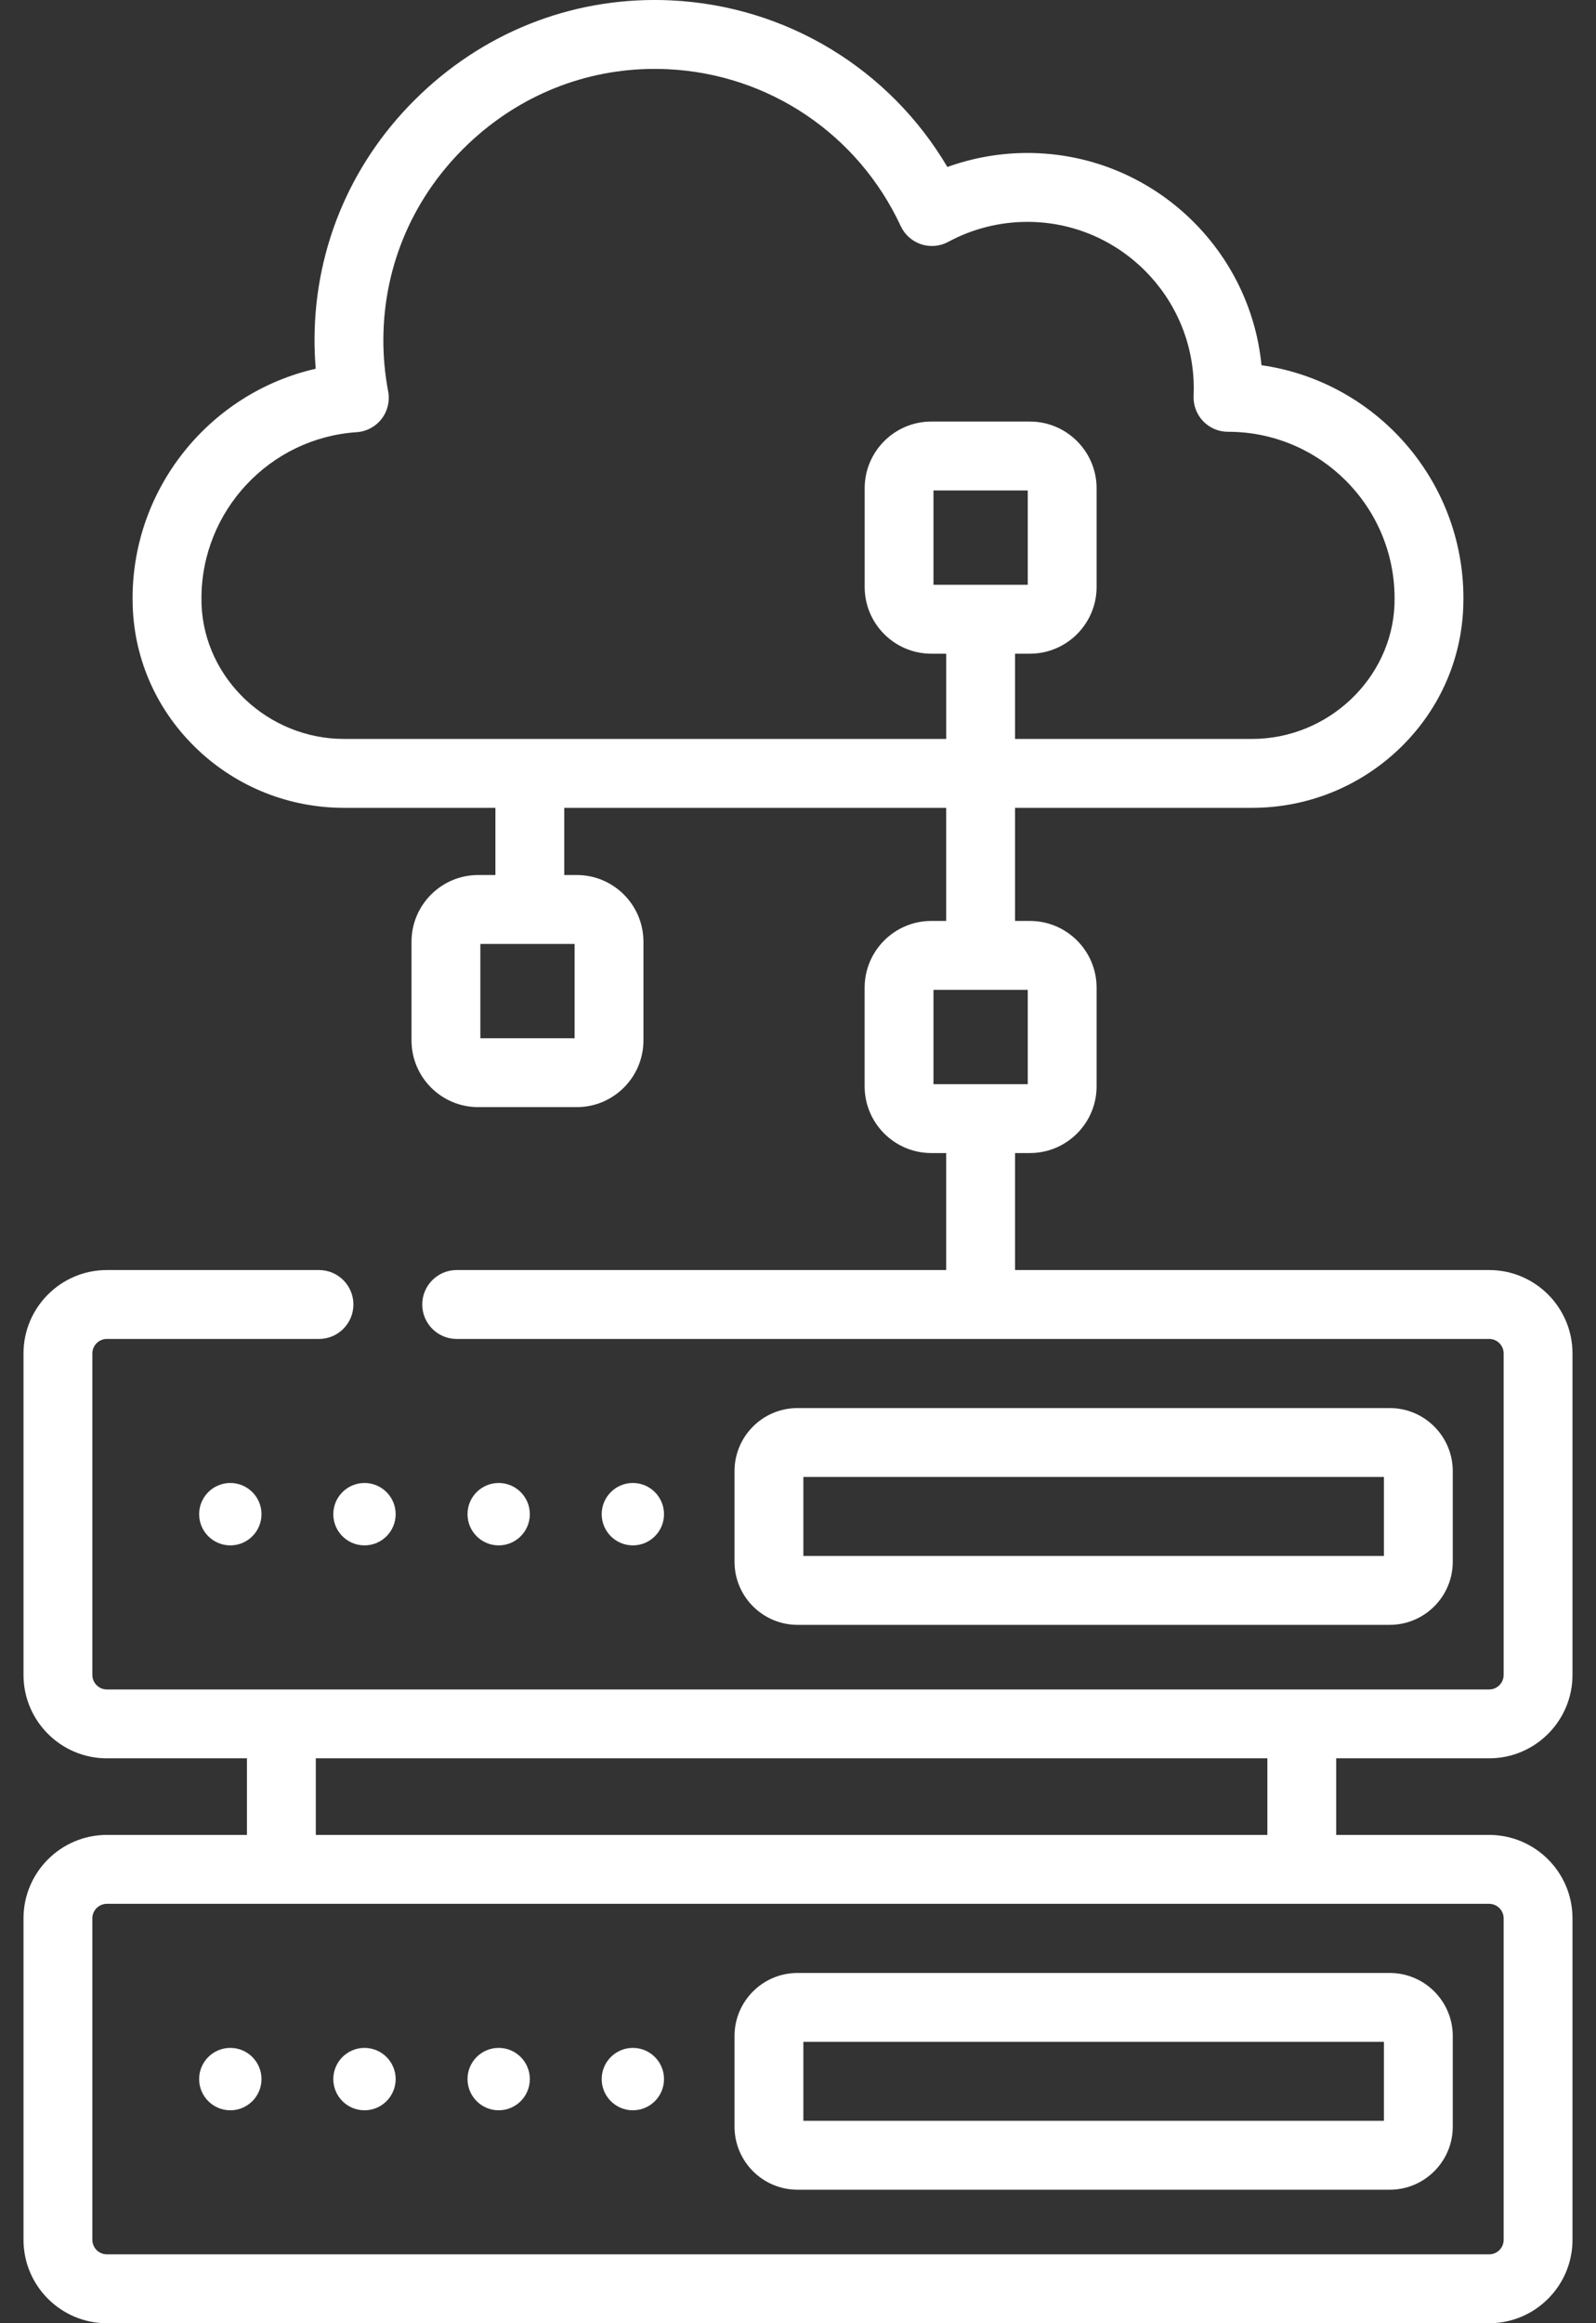
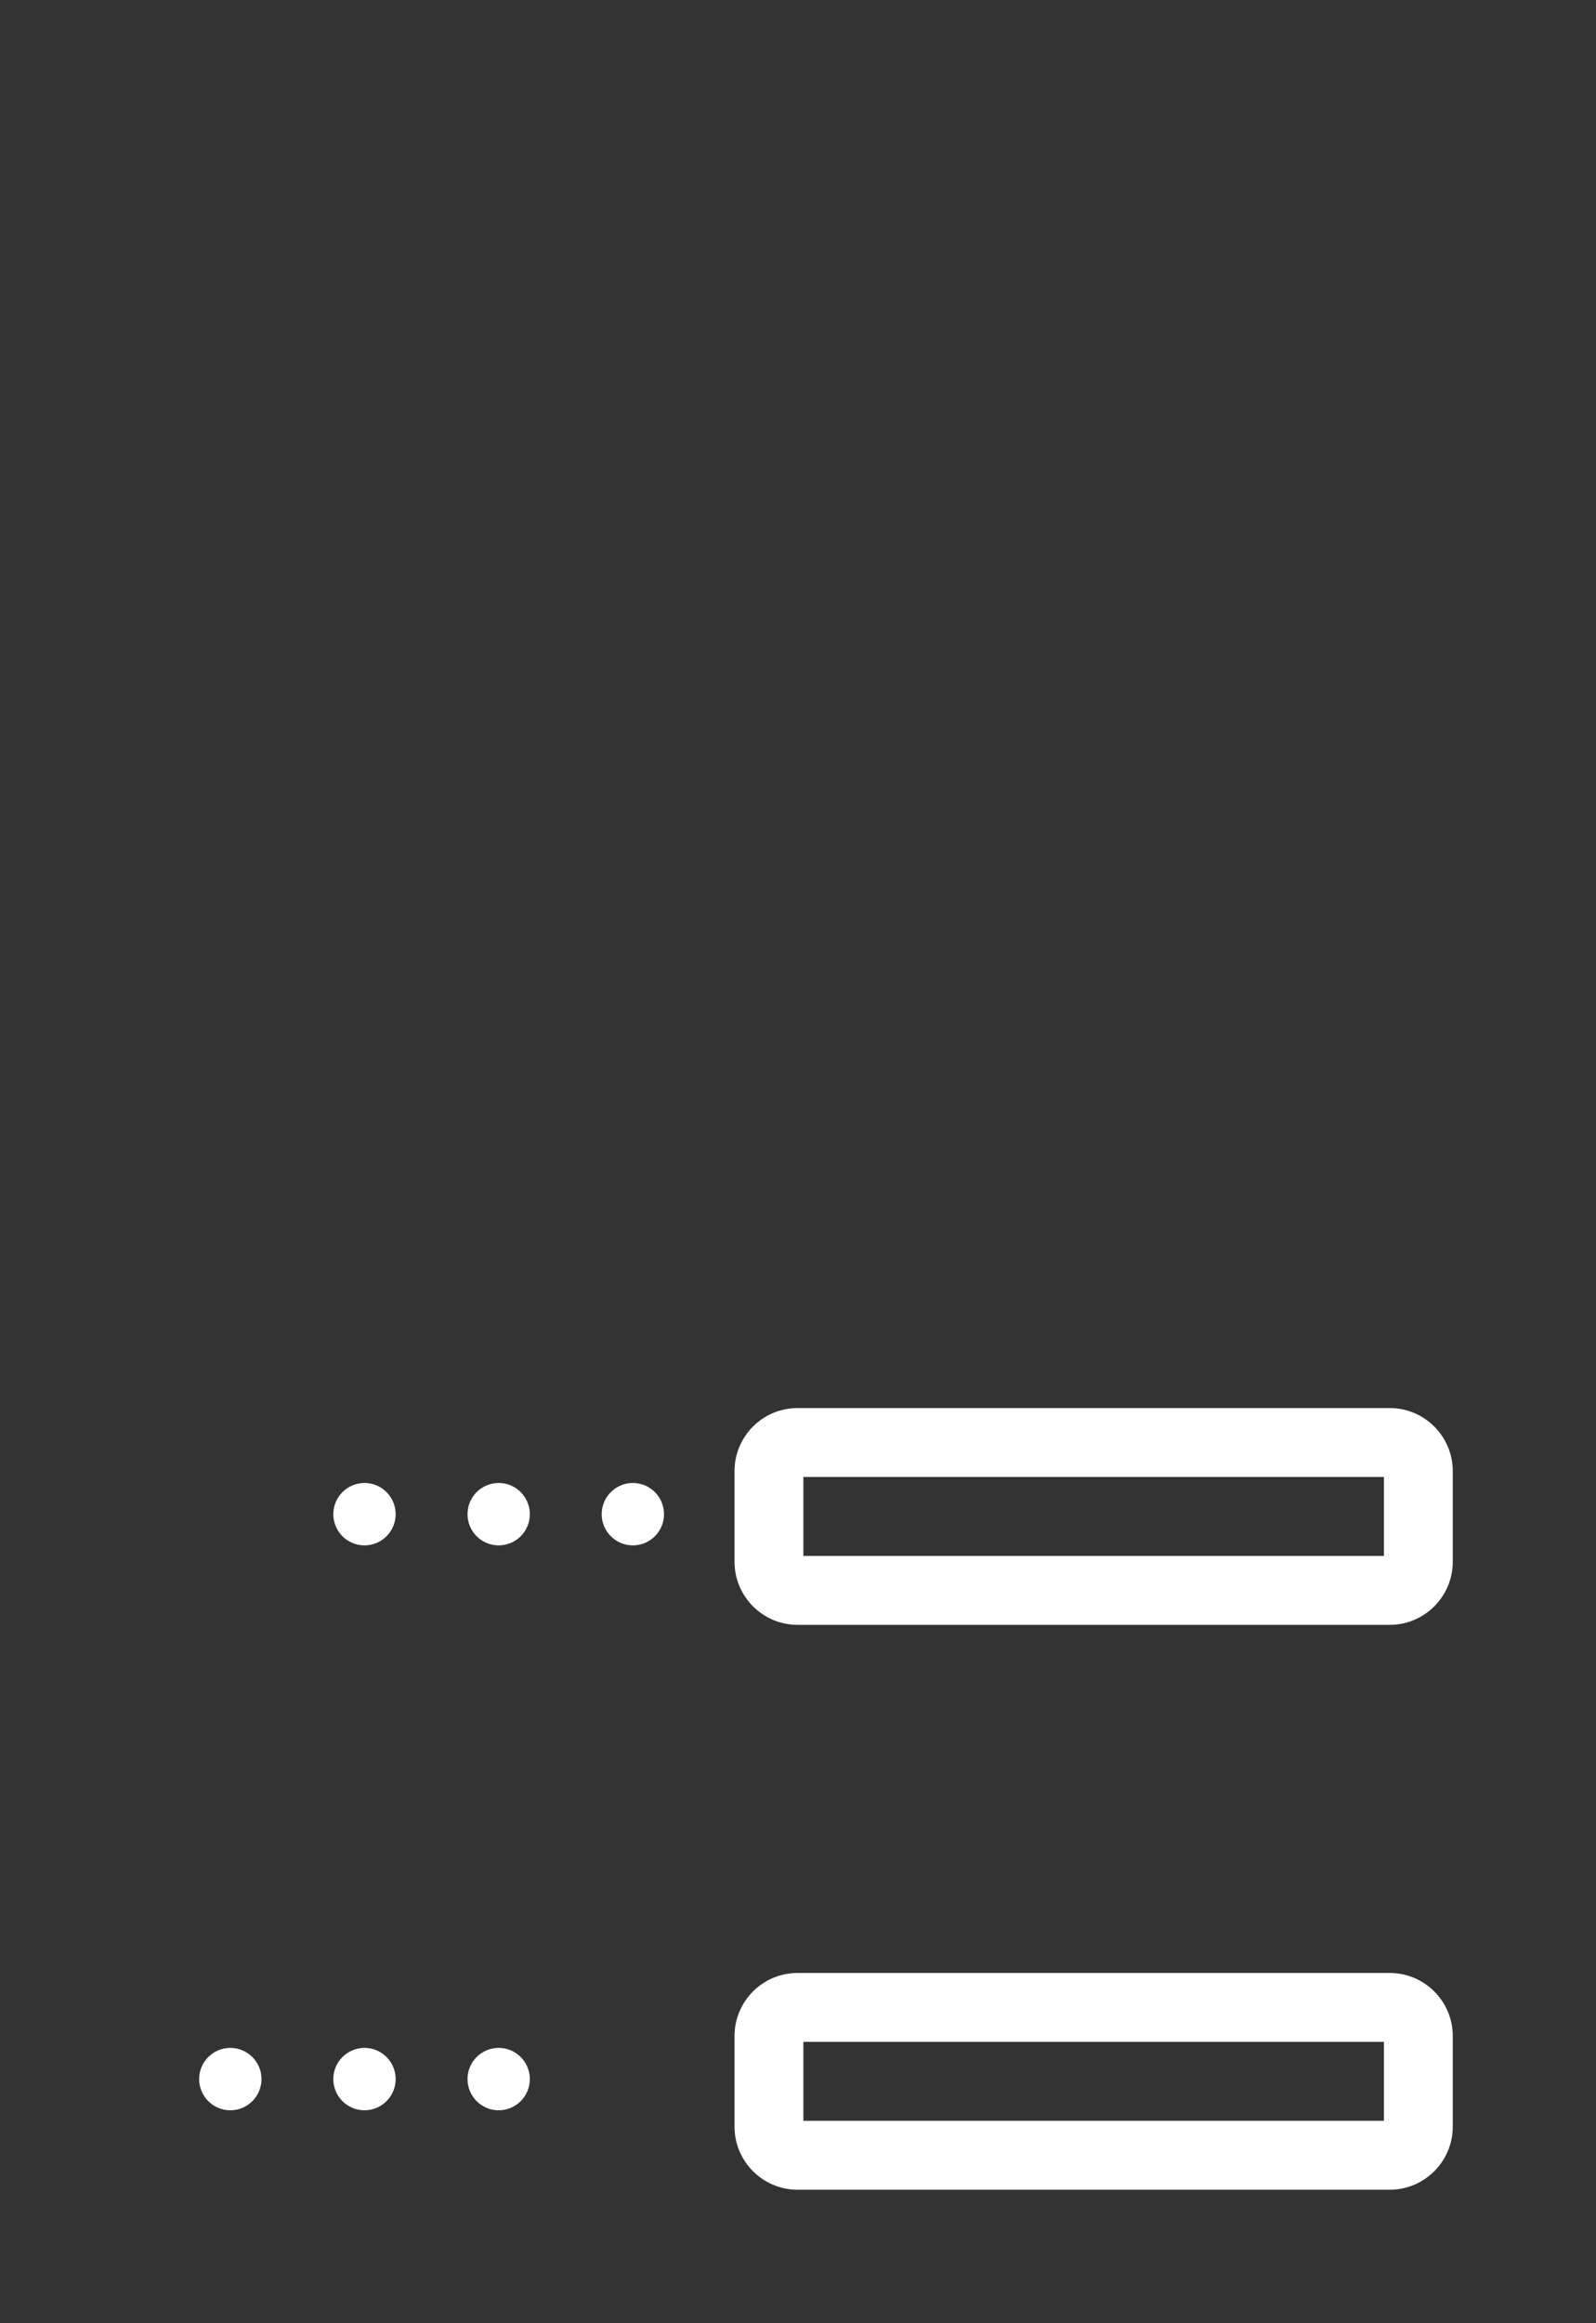
<svg xmlns="http://www.w3.org/2000/svg" width="44" height="64" viewBox="0 0 44 64" fill="none">
  <rect x="0" y="0" width="44" height="64" fill="#333333" stroke="none" />
  <path d="M6.35 58.134C6.824 58.134 7.209 57.749 7.209 57.274C7.209 56.8 6.824 56.415 6.35 56.415C5.875 56.415 5.49 56.8 5.49 57.274C5.49 57.749 5.875 58.134 6.35 58.134Z" fill="white" />
  <path d="M10.049 58.134C10.523 58.134 10.908 57.749 10.908 57.274C10.908 56.8 10.523 56.415 10.049 56.415C9.574 56.415 9.189 56.8 9.189 57.274C9.189 57.749 9.574 58.134 10.049 58.134Z" fill="white" />
  <path d="M13.748 58.134C14.223 58.134 14.607 57.749 14.607 57.274C14.607 56.8 14.223 56.415 13.748 56.415C13.273 56.415 12.889 56.8 12.889 57.274C12.889 57.749 13.274 58.134 13.748 58.134Z" fill="white" />
-   <path d="M17.447 58.134C17.922 58.134 18.306 57.749 18.306 57.274C18.306 56.8 17.922 56.415 17.447 56.415C16.973 56.415 16.588 56.8 16.588 57.274C16.588 57.749 16.973 58.134 17.447 58.134Z" fill="white" />
-   <path d="M5.49 41.713C5.49 42.187 5.875 42.572 6.35 42.572C6.824 42.572 7.209 42.187 7.209 41.713C7.209 41.238 6.824 40.853 6.35 40.853C5.875 40.853 5.49 41.238 5.49 41.713Z" fill="white" />
  <path d="M9.189 41.713C9.189 42.187 9.574 42.572 10.049 42.572C10.523 42.572 10.908 42.187 10.908 41.713C10.908 41.238 10.523 40.853 10.049 40.853C9.574 40.853 9.189 41.238 9.189 41.713Z" fill="white" />
  <path d="M14.607 41.713C14.607 41.238 14.223 40.853 13.748 40.853C13.273 40.853 12.889 41.238 12.889 41.713C12.889 42.187 13.273 42.572 13.748 42.572C14.222 42.572 14.607 42.187 14.607 41.713Z" fill="white" />
  <path d="M18.306 41.713C18.306 41.238 17.922 40.853 17.447 40.853C16.973 40.853 16.588 41.238 16.588 41.713C16.588 42.187 16.973 42.572 17.447 42.572C17.922 42.572 18.306 42.187 18.306 41.713Z" fill="white" />
  <path d="M21.987 60.322H38.314C39.272 60.322 40.051 59.543 40.051 58.585V56.088C40.051 55.13 39.272 54.351 38.314 54.351H21.987C21.029 54.351 20.25 55.13 20.25 56.088V58.585C20.25 59.543 21.029 60.322 21.987 60.322ZM22.148 56.249H38.153V58.424H22.148V56.249Z" fill="white" />
-   <path d="M41.055 48.438C42.322 48.438 43.352 47.407 43.352 46.14V37.285C43.352 36.017 42.322 34.987 41.055 34.987H27.984V31.764H28.394C29.407 31.764 30.232 30.94 30.232 29.926V27.208C30.232 26.194 29.407 25.37 28.394 25.37H27.984V22.254H34.519C36.024 22.254 37.455 21.685 38.548 20.654C39.653 19.611 40.29 18.209 40.341 16.708C40.344 16.633 40.345 16.557 40.345 16.482C40.345 13.217 37.921 10.508 34.778 10.061C34.456 6.784 31.685 4.214 28.324 4.214C27.57 4.214 26.822 4.346 26.118 4.6C24.522 1.9 21.685 0.167 18.513 0.011C15.945 -0.114 13.492 0.798 11.609 2.582C9.729 4.363 8.685 6.757 8.671 9.325C8.67 9.603 8.681 9.881 8.704 10.158C5.804 10.817 3.655 13.423 3.655 16.482C3.655 16.557 3.657 16.632 3.659 16.708C3.711 18.21 4.348 19.611 5.453 20.654C6.546 21.686 7.977 22.254 9.482 22.254H13.658V24.105H13.183C12.169 24.105 11.345 24.929 11.345 25.943V28.661C11.345 29.675 12.169 30.499 13.183 30.499H15.901C16.915 30.499 17.739 29.675 17.739 28.661V25.943C17.739 24.929 16.915 24.105 15.901 24.105H15.556V22.254H26.085V25.37H25.675C24.662 25.37 23.837 26.194 23.837 27.208V29.926C23.837 30.94 24.662 31.764 25.675 31.764H26.085V34.987H12.59C12.066 34.987 11.641 35.412 11.641 35.936C11.641 36.46 12.066 36.885 12.59 36.885H41.055C41.275 36.885 41.454 37.064 41.454 37.285V46.141C41.454 46.361 41.275 46.541 41.055 46.541H2.946C2.726 46.541 2.546 46.361 2.546 46.141V37.285C2.546 37.064 2.726 36.885 2.946 36.885H8.794C9.318 36.885 9.743 36.46 9.743 35.936C9.743 35.412 9.318 34.987 8.794 34.987H2.946C1.679 34.987 0.648 36.018 0.648 37.285V46.141C0.648 47.408 1.679 48.438 2.946 48.438H6.808V50.548H2.946C1.679 50.548 0.648 51.579 0.648 52.846V61.702C0.648 62.969 1.679 64 2.946 64H41.054C42.322 64 43.352 62.969 43.352 61.702V52.846C43.352 51.579 42.322 50.548 41.054 50.548H36.838V48.438H41.055V48.438ZM15.841 28.601H13.243V26.003H15.841V28.601ZM9.482 20.356C7.388 20.356 5.627 18.69 5.556 16.643C5.554 16.59 5.554 16.536 5.554 16.482C5.554 14.075 7.433 12.066 9.832 11.906C10.103 11.888 10.354 11.755 10.52 11.54C10.686 11.325 10.752 11.049 10.701 10.782C10.611 10.307 10.566 9.82 10.569 9.335C10.58 7.29 11.413 5.381 12.914 3.96C14.326 2.622 16.137 1.898 18.048 1.898C18.172 1.898 18.296 1.901 18.42 1.907C21.199 2.043 23.656 3.699 24.832 6.228C24.942 6.465 25.146 6.646 25.394 6.729C25.643 6.811 25.914 6.787 26.144 6.662C26.809 6.302 27.562 6.112 28.324 6.112C30.853 6.112 32.911 8.17 32.911 10.7C32.911 10.768 32.909 10.836 32.906 10.904C32.895 11.163 32.989 11.415 33.168 11.602C33.347 11.789 33.595 11.895 33.854 11.895C33.859 11.895 33.864 11.895 33.87 11.895C36.395 11.9 38.447 13.956 38.447 16.482C38.447 16.535 38.447 16.589 38.445 16.643C38.374 18.69 36.613 20.356 34.519 20.356H27.984V18.008H28.394C29.407 18.008 30.232 17.183 30.232 16.17V13.451C30.232 12.438 29.407 11.613 28.394 11.613H25.675C24.662 11.613 23.838 12.438 23.838 13.451V16.17C23.838 17.183 24.662 18.008 25.675 18.008H26.086V20.356H9.482V20.356ZM25.735 16.11V13.511H28.334V16.11H25.735ZM25.735 27.268H28.334V29.866H25.735V27.268ZM41.454 52.846V61.702C41.454 61.923 41.275 62.102 41.055 62.102H2.946C2.726 62.102 2.546 61.923 2.546 61.702V52.846C2.546 52.626 2.726 52.446 2.946 52.446H41.054C41.275 52.447 41.454 52.626 41.454 52.846ZM34.94 50.548H8.706V48.438H34.94V50.548Z" fill="white" />
  <path d="M38.314 44.761C39.272 44.761 40.051 43.981 40.051 43.023V40.526C40.051 39.569 39.272 38.789 38.314 38.789H21.987C21.029 38.789 20.25 39.568 20.25 40.526V43.023C20.25 43.981 21.029 44.761 21.987 44.761H38.314ZM22.148 40.687H38.153V42.863H22.148V40.687Z" fill="white" />
</svg>